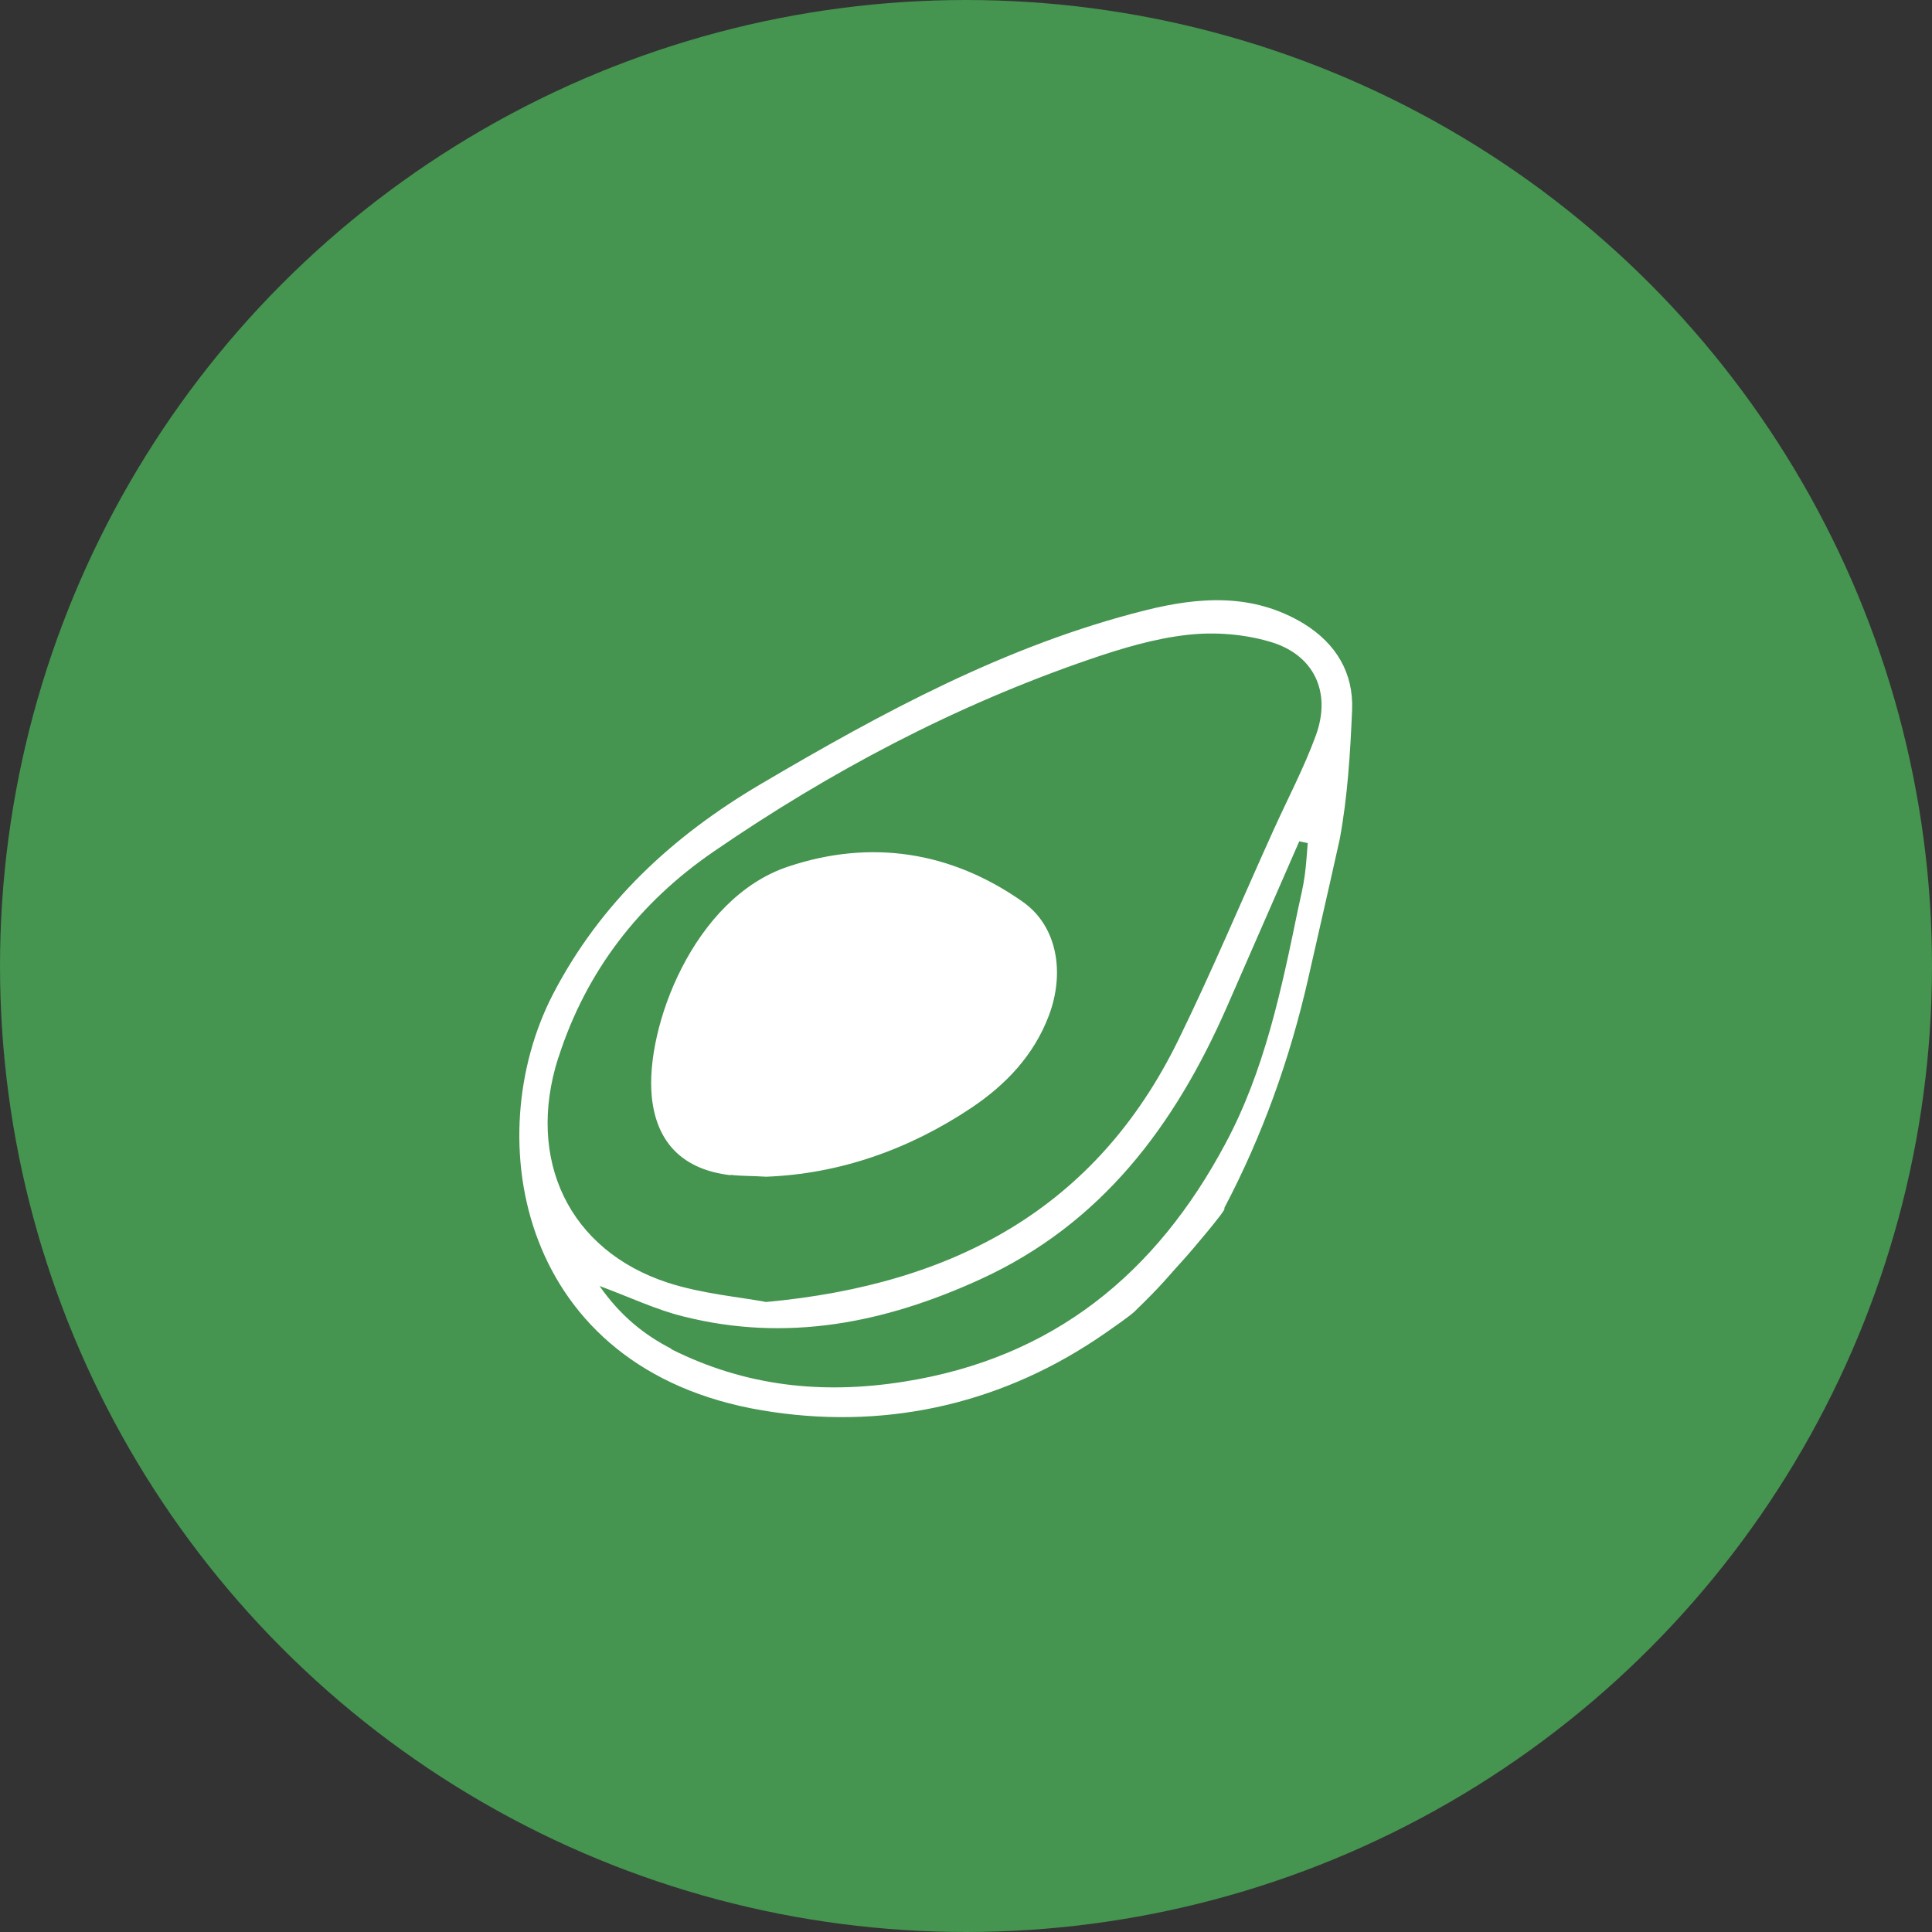
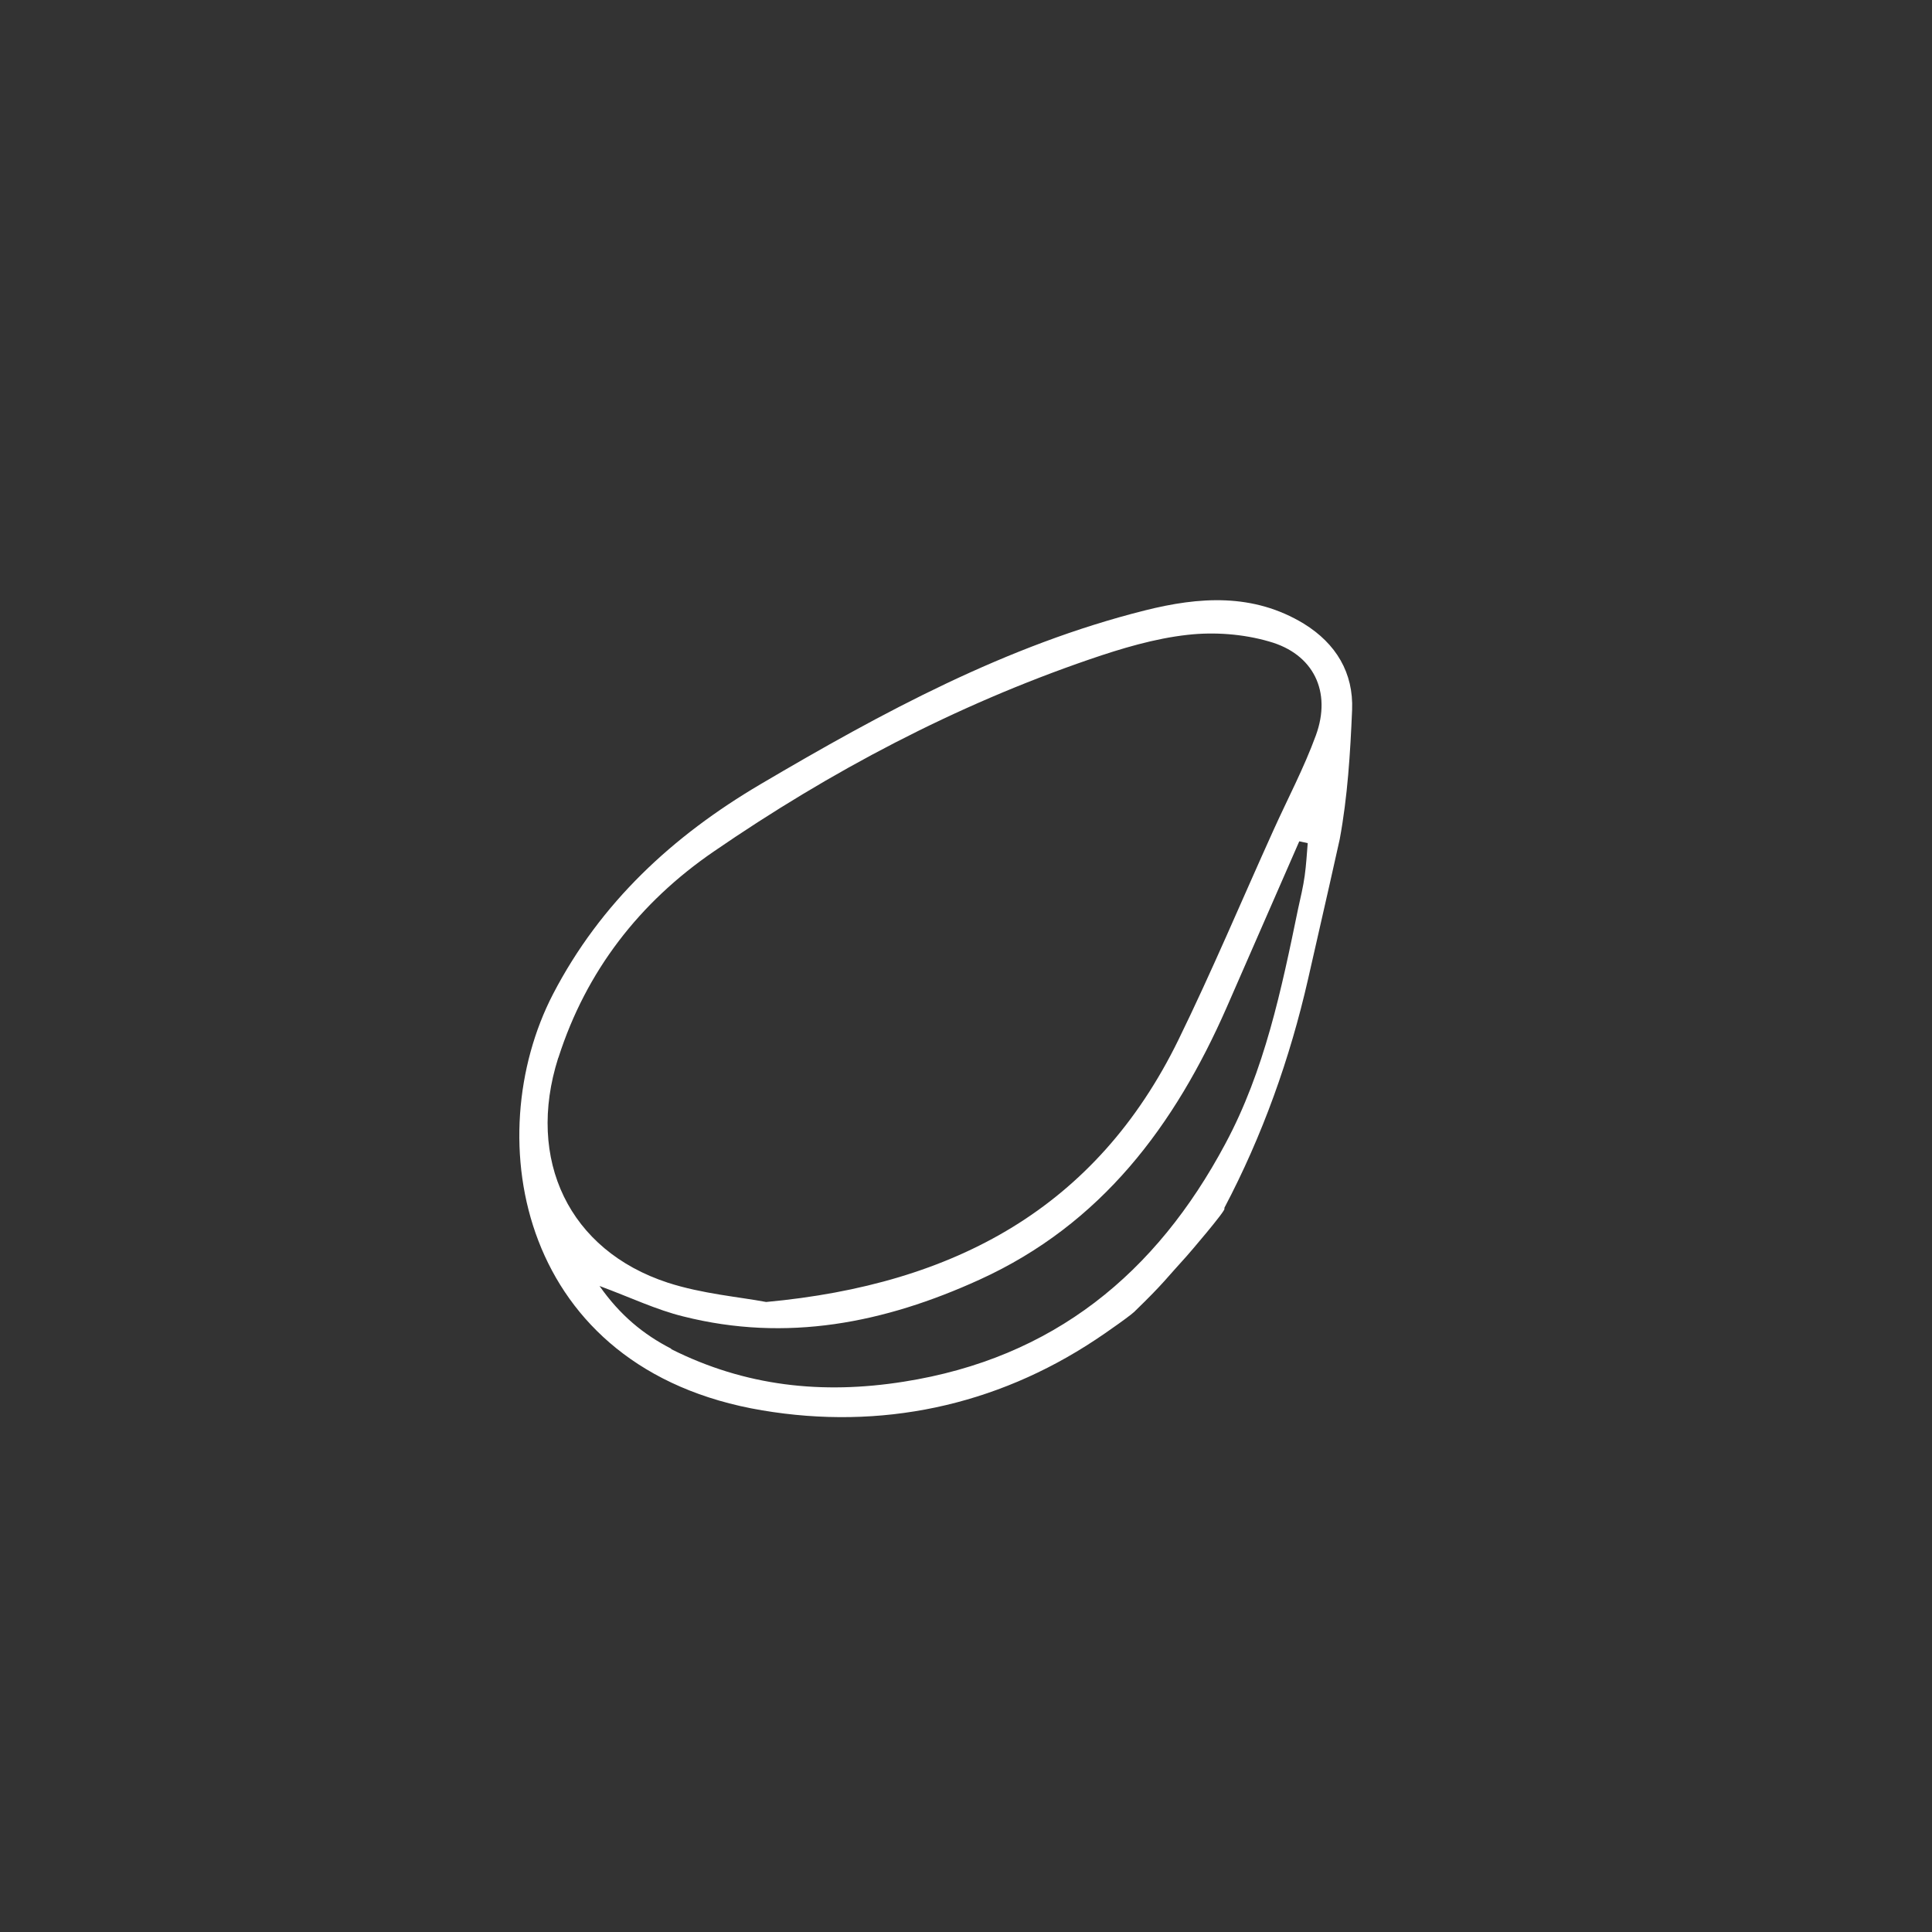
<svg xmlns="http://www.w3.org/2000/svg" viewBox="0 0 64 64" id="a">
  <rect x="0" y="0" width="64" height="64" fill="#333333" stroke="none" />
  <defs>
    <style>.b{fill:#fff;}.c{fill:#459450;}</style>
  </defs>
-   <circle r="32" cy="32" cx="32" class="c" />
  <g>
    <path d="M37.6,43.43c.96-.93,1.05-1.1,1.71-1.82,.03-.03,1.31-1.52,1.25-1.57v-.03c1.26-2.39,2.17-4.94,2.77-7.57,.5-2.19,1.03-4.53,1.05-4.64,.26-1.4,.35-2.85,.41-4.28,.05-1.23-.53-2.2-1.6-2.86-1.68-1.02-3.47-.89-5.26-.44-4.59,1.15-8.7,3.38-12.74,5.76-2.9,1.71-5.29,3.91-6.87,6.95-2.47,4.77-1.13,12.44,6.93,13.79,3.92,.66,7.72-.14,11.04-2.34,.22-.14,1.37-.94,1.32-.97Zm-19.1-8.4c.92-2.87,2.69-5.14,5.14-6.82,3.87-2.66,8-4.84,12.46-6.37,1.05-.36,2.15-.69,3.24-.81,.88-.1,1.84-.03,2.7,.22,1.47,.41,2.08,1.66,1.55,3.11-.39,1.07-.93,2.09-1.4,3.13-1.05,2.32-2.04,4.68-3.16,6.97-2.71,5.53-7.38,8.09-13.65,8.67-.9-.17-2.12-.27-3.26-.64-3.27-1.07-4.7-4.07-3.63-7.44Zm3.74,9.65c-.92-.47-1.7-1.11-2.38-2.08,1.03,.38,1.88,.79,2.78,1.01,3.42,.86,6.65,.22,9.81-1.22,4.04-1.84,6.47-5.11,8.19-9.03,.8-1.83,1.6-3.66,2.4-5.49l.28,.06c-.03,.36-.05,.72-.1,1.08-.05,.37-.14,.73-.22,1.1-.55,2.67-1.11,5.36-2.41,7.78-2.29,4.29-5.69,7.1-10.65,7.88-2.71,.43-5.26,.15-7.71-1.08Z" class="b" />
-     <path d="M24.21,38.92c.34,.04,.69,.03,1.17,.06,2.41-.09,4.72-.89,6.81-2.29,1.13-.76,2.06-1.73,2.56-3.06,.53-1.42,.27-2.95-.86-3.75-2.38-1.68-5.05-2.09-7.79-1.17-3.14,1.05-4.73,5.35-4.51,7.61,.15,1.55,1.05,2.43,2.61,2.61Z" class="b" />
  </g>
</svg>